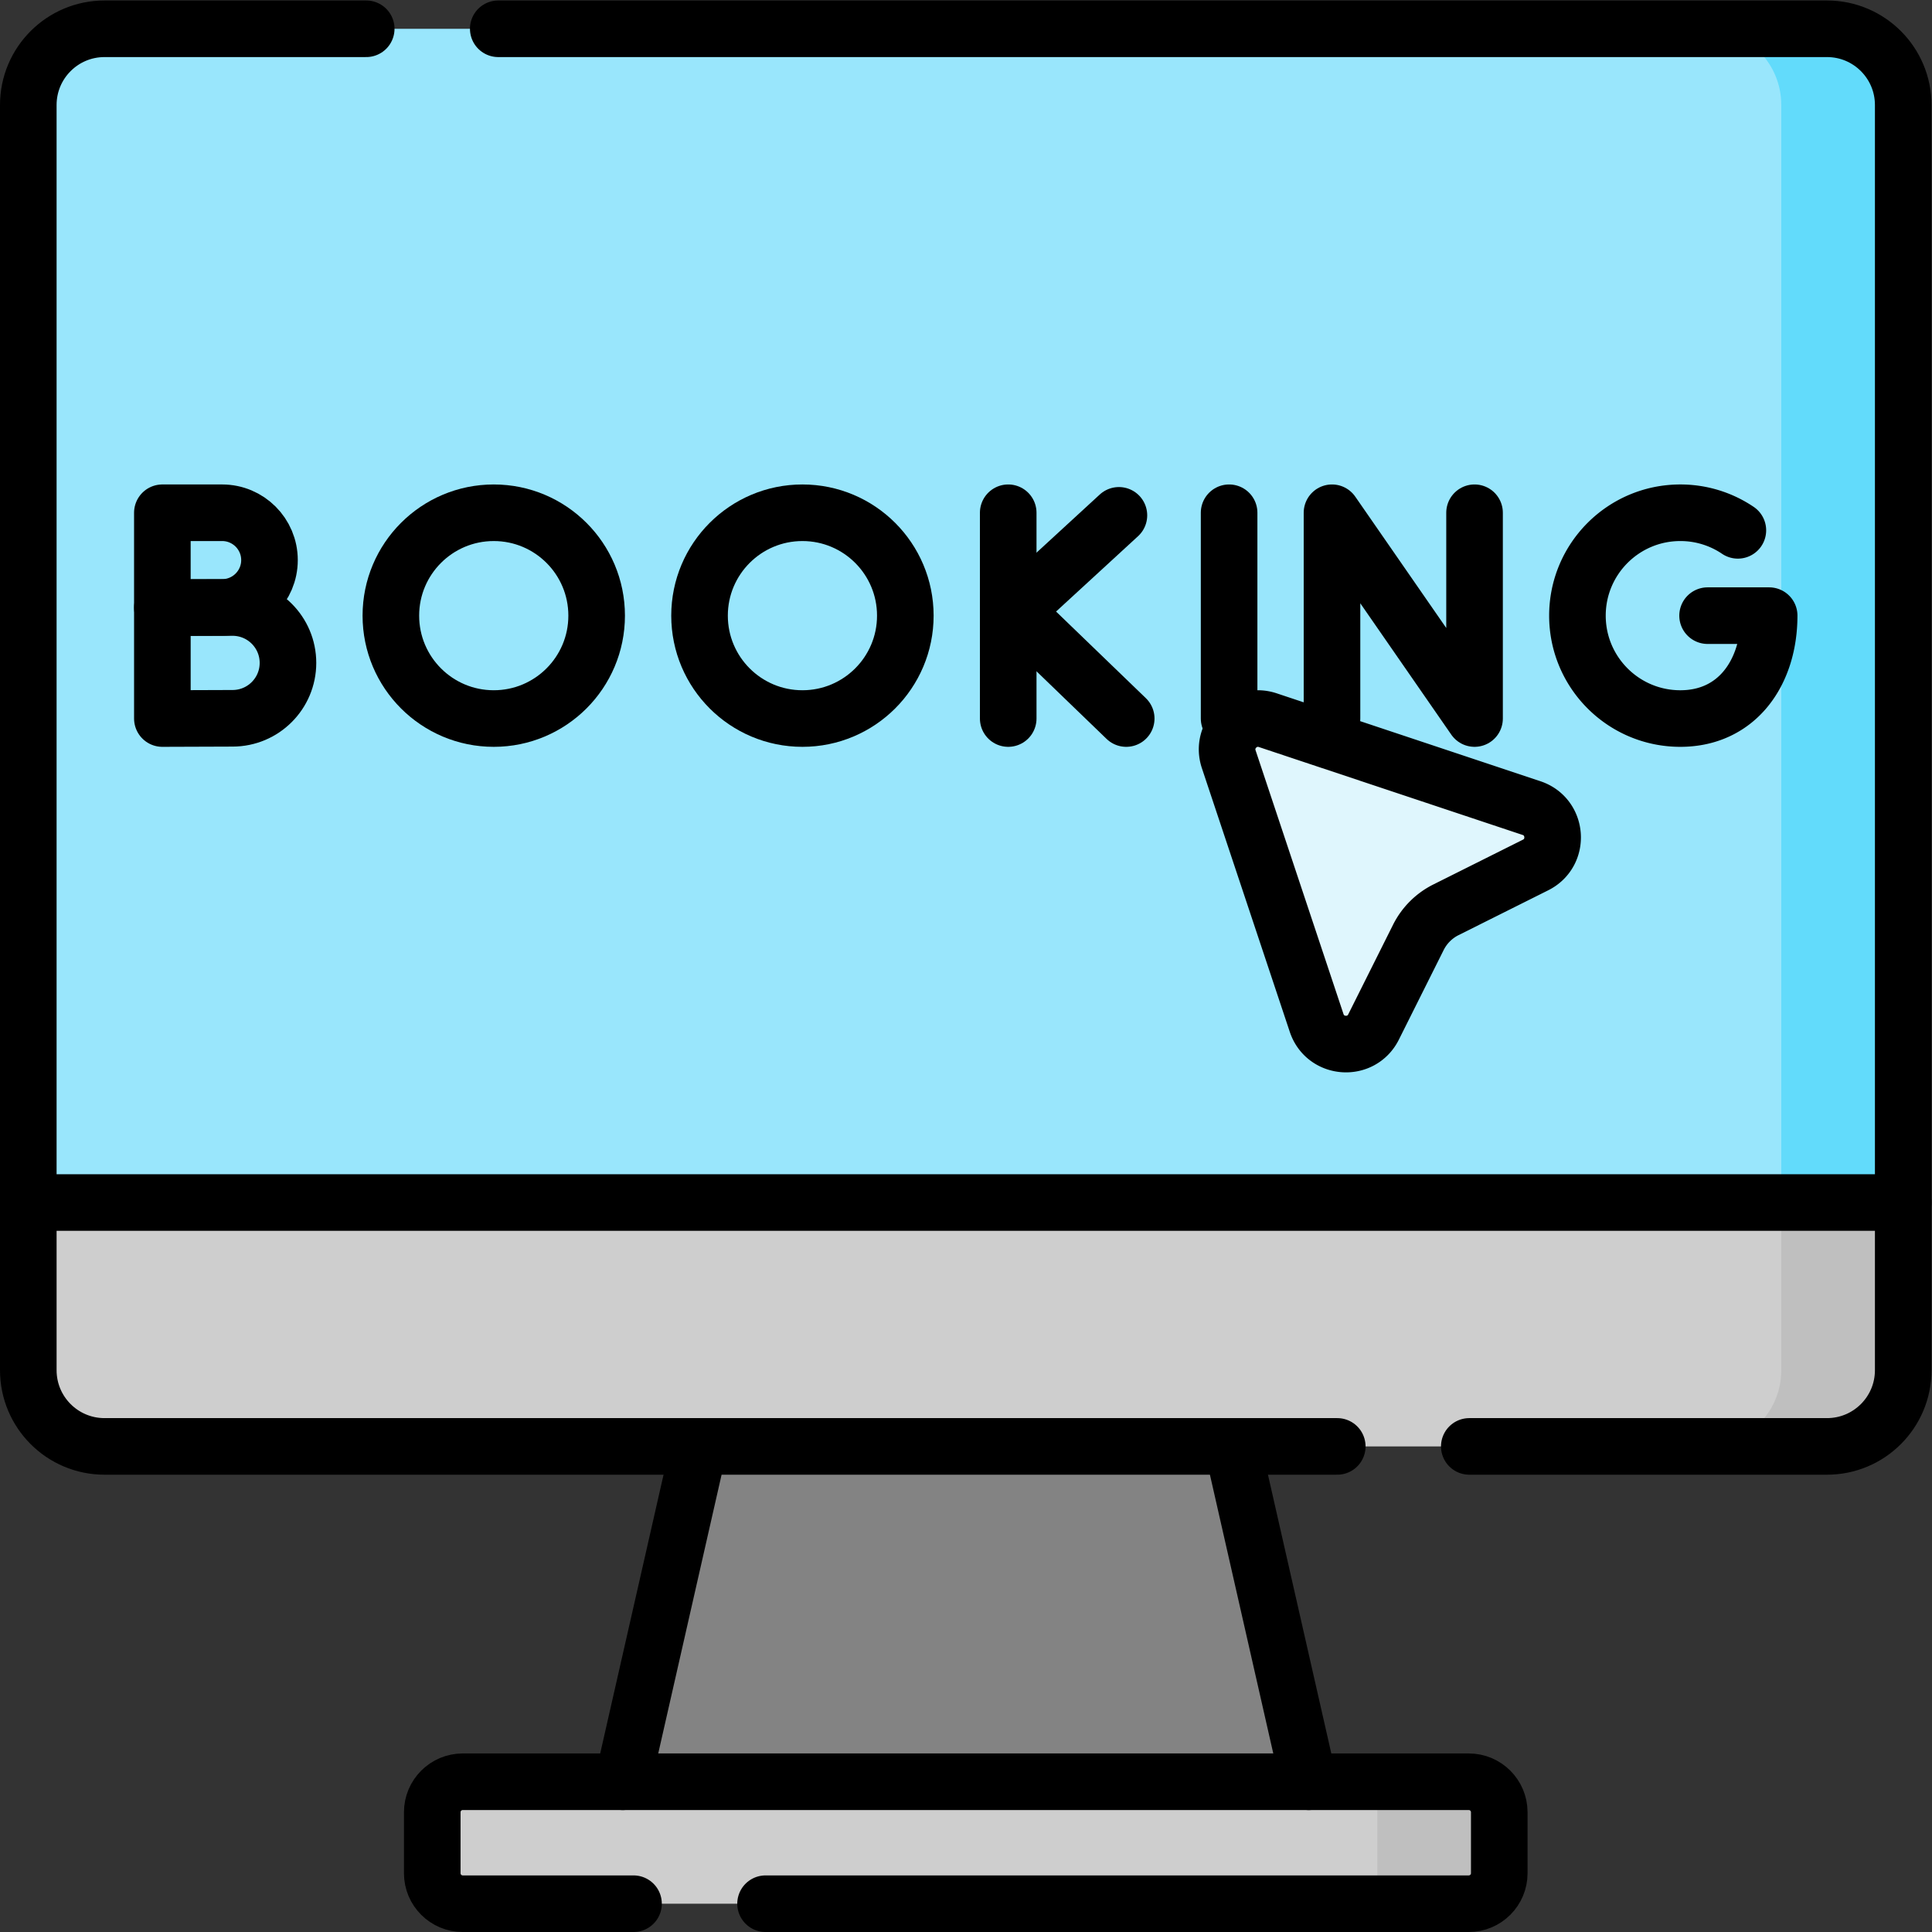
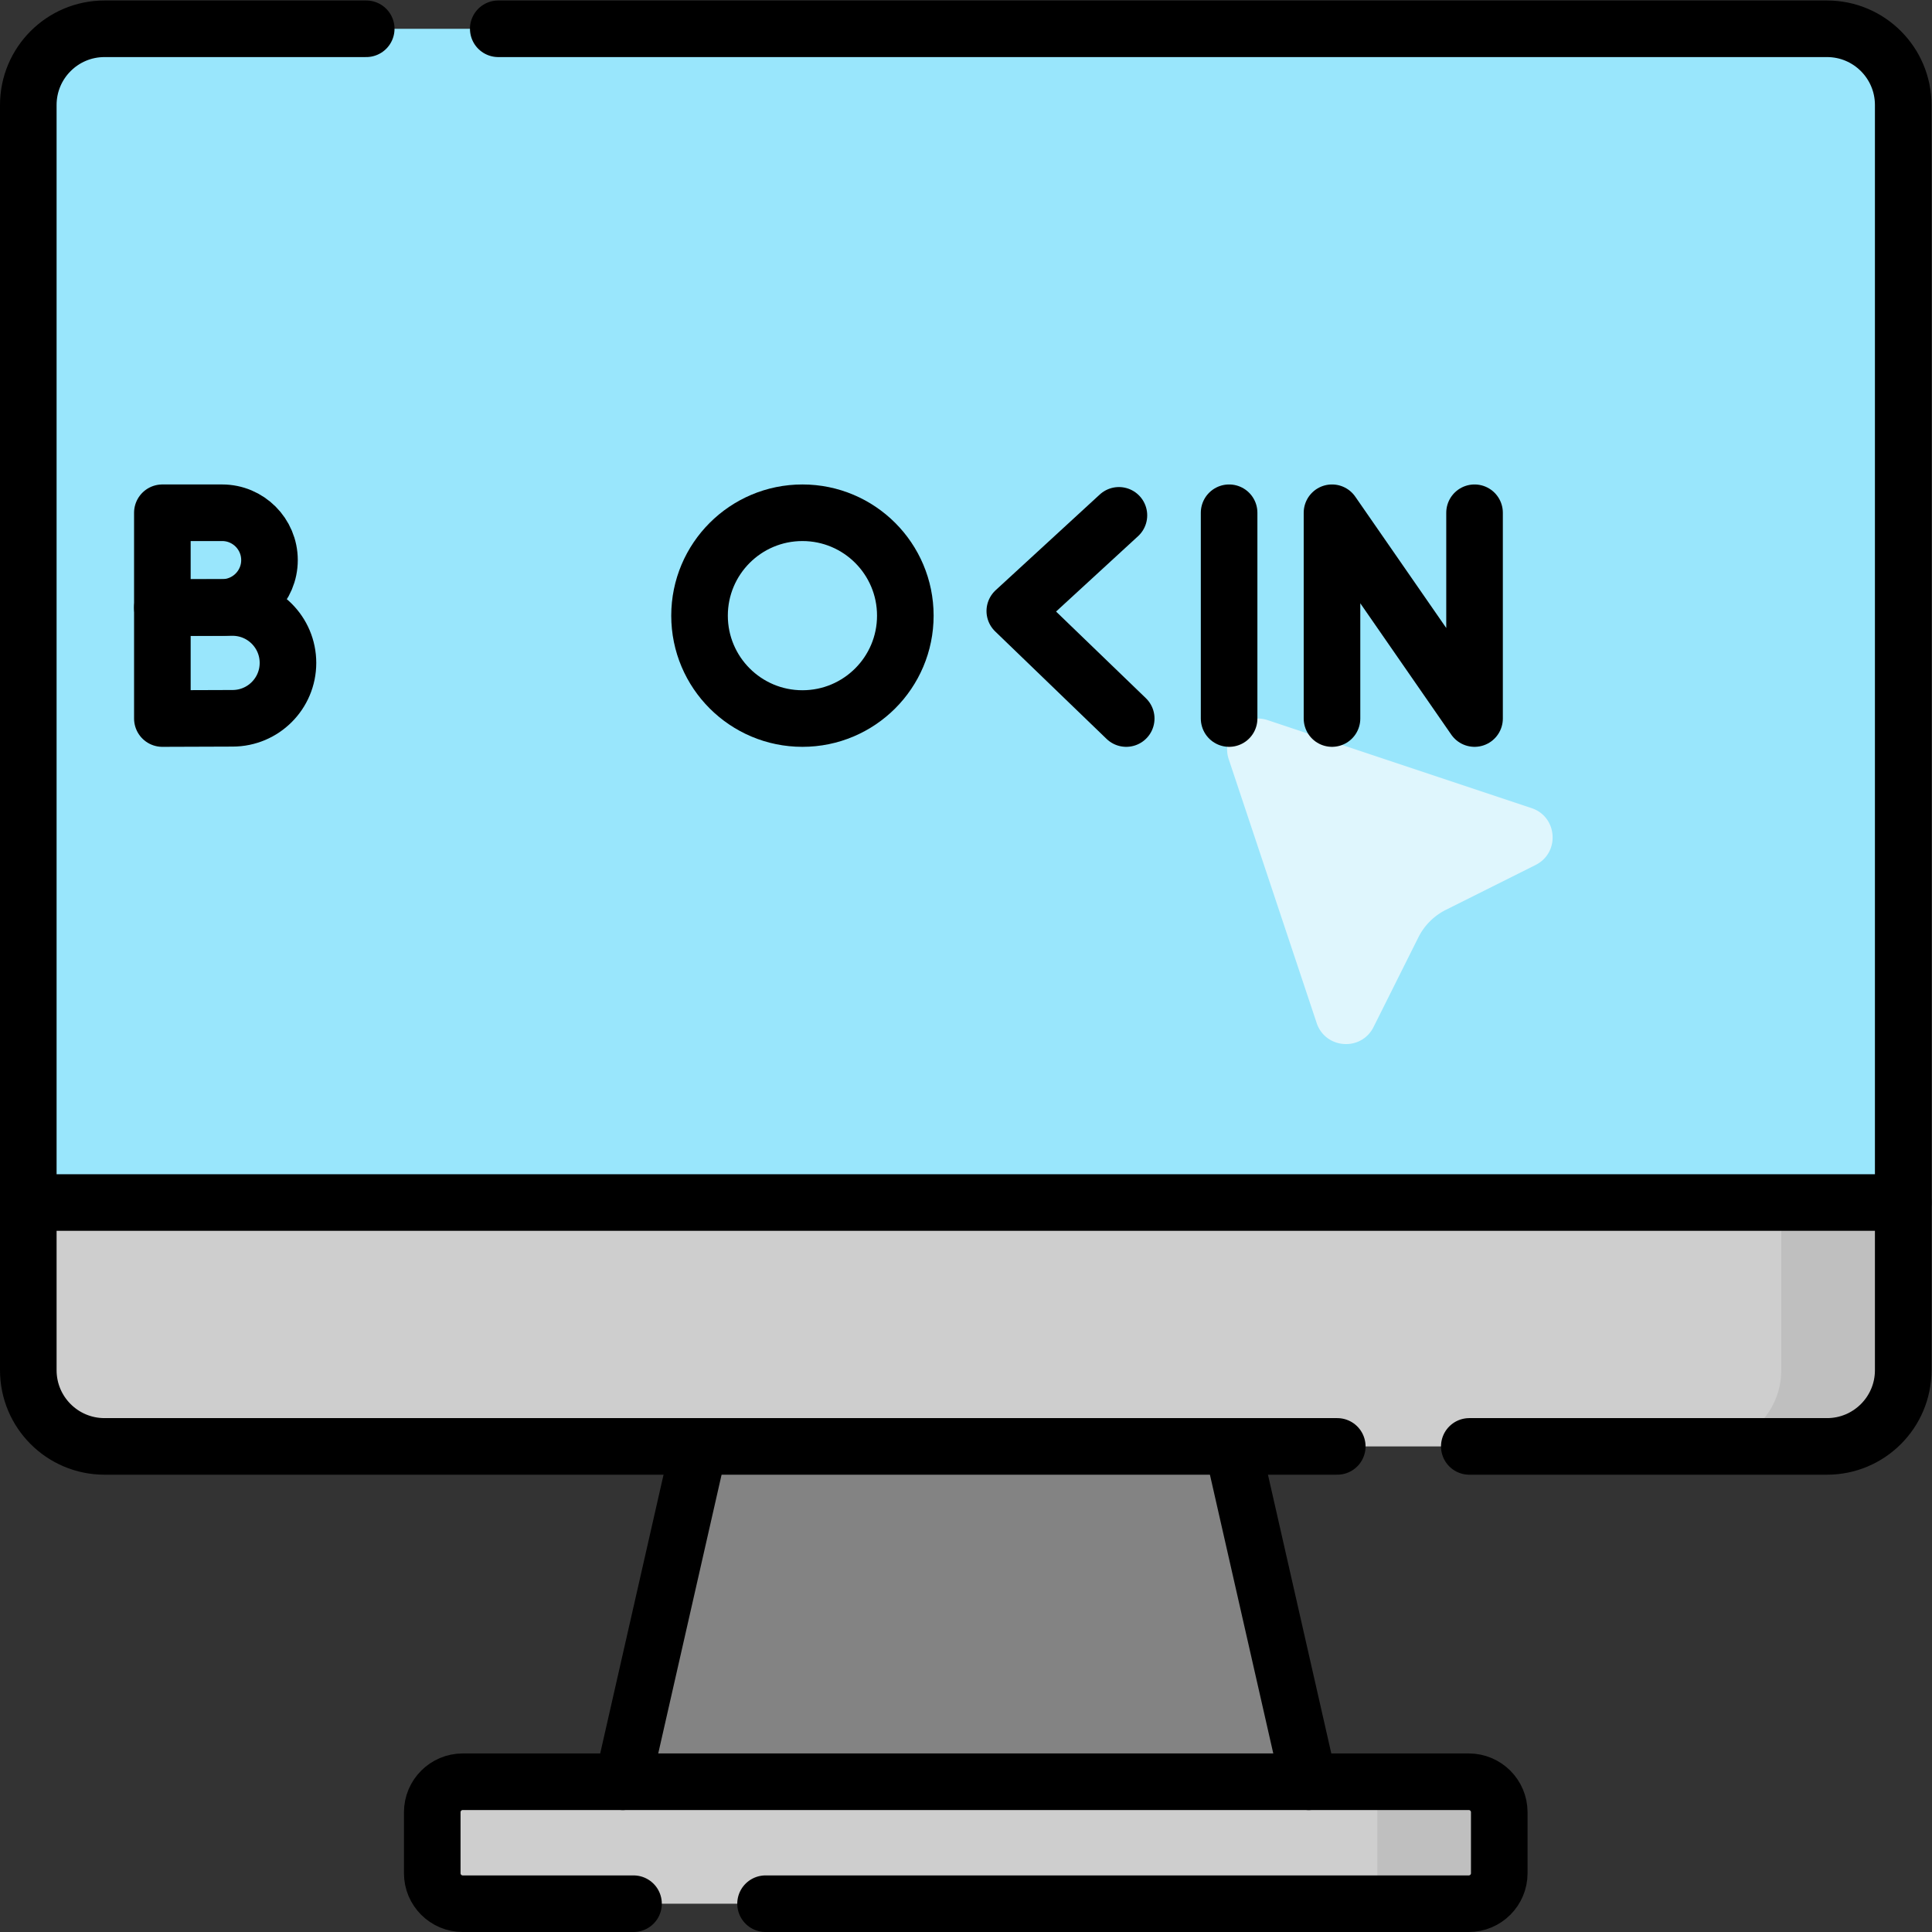
<svg xmlns="http://www.w3.org/2000/svg" version="1.1" width="100" height="100" x="0" y="0" viewBox="0 0 682.667 682.667" style="enable-background:new 0 0 512 512" xml:space="preserve" class="">
  <rect x="0" y="0" width="682.667" height="682.667" fill="#333333" stroke="none" />
  <g>
    <defs>
      <clipPath id="a" clipPathUnits="userSpaceOnUse">
        <path d="M0 512h512V0H0Z" fill="#000000" data-original="#000000" />
      </clipPath>
    </defs>
    <g clip-path="url(#a)" transform="matrix(1.333 0 0 -1.333 0 682.667)">
      <path d="M0 0h-497v290.927c0 11.158 9.045 20.203 20.203 20.203h456.594C-9.045 311.13 0 302.085 0 290.927Z" style="fill-opacity:1;fill-rule:nonzero;stroke:none" transform="translate(504.5 193.37)" fill="#99e6fc" data-original="#99e6fc" class="" />
-       <path d="M0 0h-32.325c11.158 0 20.203-9.045 20.203-20.203V-311.13h32.325v290.927C20.203-9.045 11.158 0 0 0" style="fill-opacity:1;fill-rule:nonzero;stroke:none" transform="translate(484.297 504.5)" fill="#62dbfb" data-original="#62dbfb" />
      <path d="M0 0h-456.594c-11.157 0-20.203 9.045-20.203 20.203V64.65h497V20.203C20.203 9.045 11.158 0 0 0" style="fill-opacity:1;fill-rule:nonzero;stroke:none" transform="translate(484.297 128.72)" fill="#cecece" data-original="#cecece" />
      <path d="M0 0v-44.447C0-55.605-9.045-64.65-20.203-64.65h32.325c11.158 0 20.203 9.045 20.203 20.203V0Z" style="fill-opacity:1;fill-rule:nonzero;stroke:none" transform="translate(472.175 193.37)" fill="#bfbfbf" data-original="#bfbfbf" class="" />
      <path d="M0 0h-181.829l20.203 88.894h141.423z" style="fill-opacity:1;fill-rule:nonzero;stroke:none" transform="translate(346.915 39.825)" fill="#838383" data-original="#838383" />
      <path d="M0 0h-266.683a8.081 8.081 0 0 0-8.081 8.081v16.163a8.081 8.081 0 0 0 8.081 8.081H0a8.081 8.081 0 0 0 8.081-8.081V8.081A8.081 8.081 0 0 0 0 0" style="fill-opacity:1;fill-rule:nonzero;stroke:none" transform="translate(389.341 7.5)" fill="#cecece" data-original="#cecece" />
      <path d="M0 0h-32.325a8.081 8.081 0 0 0 8.081-8.081v-16.163a8.081 8.081 0 0 0-8.081-8.081H0a8.081 8.081 0 0 1 8.081 8.081v16.163A8.081 8.081 0 0 1 0 0" style="fill-opacity:1;fill-rule:nonzero;stroke:none" transform="translate(389.341 39.825)" fill="#bfbfbf" data-original="#bfbfbf" class="" />
      <path d="m0 0-23.748-11.874a16.37 16.37 0 0 1-7.321-7.321l-11.873-23.748c-3.262-6.522-12.781-5.845-15.087 1.073l-23.302 69.904c-2.133 6.399 3.955 12.487 10.354 10.354l69.905-23.302C5.846 12.78 6.522 3.261 0 0" style="fill-opacity:1;fill-rule:nonzero;stroke:none" transform="translate(407.04 282.838)" fill="#dff6fd" data-original="#dff6fd" class="" />
-       <path d="M0 0c0-15.063-12.211-27.274-27.274-27.274-15.064 0-27.275 12.211-27.275 27.274s12.211 27.274 27.275 27.274C-12.211 27.274 0 15.063 0 0Z" style="stroke-width:15;stroke-linecap:round;stroke-linejoin:round;stroke-miterlimit:10;stroke-dasharray:none;stroke-opacity:1" transform="translate(158.157 348.935)" fill="none" stroke="#000000" stroke-width="15" stroke-linecap="round" stroke-linejoin="round" stroke-miterlimit="10" stroke-dasharray="none" stroke-opacity="" data-original="#000000" class="" />
      <path d="M0 0c0-15.063-12.211-27.274-27.274-27.274-15.064 0-27.275 12.211-27.275 27.274s12.211 27.274 27.275 27.274C-12.211 27.274 0 15.063 0 0Z" style="stroke-width:15;stroke-linecap:round;stroke-linejoin:round;stroke-miterlimit:10;stroke-dasharray:none;stroke-opacity:1" transform="translate(239.98 348.935)" fill="none" stroke="#000000" stroke-width="15" stroke-linecap="round" stroke-linejoin="round" stroke-miterlimit="10" stroke-dasharray="none" stroke-opacity="" data-original="#000000" class="" />
      <path d="M0 0c0-6.932-5.62-12.552-12.552-12.552-3.438 0-15.845-.055-15.845-.055v25.159h15.845C-5.62 12.552 0 6.932 0 0Z" style="stroke-width:15;stroke-linecap:round;stroke-linejoin:round;stroke-miterlimit:10;stroke-dasharray:none;stroke-opacity:1" transform="translate(71.435 363.658)" fill="none" stroke="#000000" stroke-width="15" stroke-linecap="round" stroke-linejoin="round" stroke-miterlimit="10" stroke-dasharray="none" stroke-opacity="" data-original="#000000" class="" />
      <path d="M0 0c0-8.109-6.574-14.683-14.683-14.683-4.021 0-18.612-.065-18.612-.065v29.431h18.612C-6.574 14.683 0 8.109 0 0Z" style="stroke-width:15;stroke-linecap:round;stroke-linejoin:round;stroke-miterlimit:10;stroke-dasharray:none;stroke-opacity:1" transform="translate(76.334 336.408)" fill="none" stroke="#000000" stroke-width="15" stroke-linecap="round" stroke-linejoin="round" stroke-miterlimit="10" stroke-dasharray="none" stroke-opacity="" data-original="#000000" class="" />
      <path d="M0 0v-54.549L-37.786 0v-54.549" style="stroke-width:15;stroke-linecap:round;stroke-linejoin:round;stroke-miterlimit:10;stroke-dasharray:none;stroke-opacity:1" transform="translate(390.868 376.21)" fill="none" stroke="#000000" stroke-width="15" stroke-linecap="round" stroke-linejoin="round" stroke-miterlimit="10" stroke-dasharray="none" stroke-opacity="" data-original="#000000" class="" />
-       <path d="M0 0v-54.549" style="stroke-width:15;stroke-linecap:round;stroke-linejoin:round;stroke-miterlimit:10;stroke-dasharray:none;stroke-opacity:1" transform="translate(267.254 376.21)" fill="none" stroke="#000000" stroke-width="15" stroke-linecap="round" stroke-linejoin="round" stroke-miterlimit="10" stroke-dasharray="none" stroke-opacity="" data-original="#000000" class="" />
      <path d="m0 0-27.598-25.367L1.936-53.861" style="stroke-width:15;stroke-linecap:round;stroke-linejoin:round;stroke-miterlimit:10;stroke-dasharray:none;stroke-opacity:1" transform="translate(296.598 375.521)" fill="none" stroke="#000000" stroke-width="15" stroke-linecap="round" stroke-linejoin="round" stroke-miterlimit="10" stroke-dasharray="none" stroke-opacity="" data-original="#000000" class="" />
      <path d="M0 0v-54.549" style="stroke-width:15;stroke-linecap:round;stroke-linejoin:round;stroke-miterlimit:10;stroke-dasharray:none;stroke-opacity:1" transform="translate(325.808 376.21)" fill="none" stroke="#000000" stroke-width="15" stroke-linecap="round" stroke-linejoin="round" stroke-miterlimit="10" stroke-dasharray="none" stroke-opacity="" data-original="#000000" class="" />
-       <path d="M0 0a27.147 27.147 0 0 1-15.249 4.658c-15.064 0-27.275-12.211-27.275-27.274 0-15.064 12.211-27.275 27.275-27.275 15.063 0 23.544 12.211 23.544 27.275H-8.023" style="stroke-width:15;stroke-linecap:round;stroke-linejoin:round;stroke-miterlimit:10;stroke-dasharray:none;stroke-opacity:1" transform="translate(460.666 371.551)" fill="none" stroke="#000000" stroke-width="15" stroke-linecap="round" stroke-linejoin="round" stroke-miterlimit="10" stroke-dasharray="none" stroke-opacity="" data-original="#000000" class="" />
      <path d="m0 0 20.203 88.894" style="stroke-width:15;stroke-linecap:round;stroke-linejoin:round;stroke-miterlimit:10;stroke-dasharray:none;stroke-opacity:1" transform="translate(165.085 39.825)" fill="none" stroke="#000000" stroke-width="15" stroke-linecap="round" stroke-linejoin="round" stroke-miterlimit="10" stroke-dasharray="none" stroke-opacity="" data-original="#000000" class="" />
      <path d="m0 0 20.203-88.894" style="stroke-width:15;stroke-linecap:round;stroke-linejoin:round;stroke-miterlimit:10;stroke-dasharray:none;stroke-opacity:1" transform="translate(326.711 128.72)" fill="none" stroke="#000000" stroke-width="15" stroke-linecap="round" stroke-linejoin="round" stroke-miterlimit="10" stroke-dasharray="none" stroke-opacity="" data-original="#000000" class="" />
      <path d="M0 0h352.223c11.15 0 20.2-9.05 20.2-20.2v-290.93h-497V-20.2c0 11.15 9.05 20.2 20.2 20.2H-35" style="stroke-width:15;stroke-linecap:round;stroke-linejoin:round;stroke-miterlimit:10;stroke-dasharray:none;stroke-opacity:1" transform="translate(132.077 504.5)" fill="none" stroke="#000000" stroke-width="15" stroke-linecap="round" stroke-linejoin="round" stroke-miterlimit="10" stroke-dasharray="none" stroke-opacity="" data-original="#000000" class="" />
      <path d="M0 0v-44.45c0-11.16 9.05-20.2 20.2-20.2h326.776" style="stroke-width:15;stroke-linecap:round;stroke-linejoin:round;stroke-miterlimit:10;stroke-dasharray:none;stroke-opacity:1" transform="translate(7.5 193.37)" fill="none" stroke="#000000" stroke-width="15" stroke-linecap="round" stroke-linejoin="round" stroke-miterlimit="10" stroke-dasharray="none" stroke-opacity="" data-original="#000000" class="" />
      <path d="M0 0v-44.45c0-11.16-9.05-20.2-20.2-20.2h-94.824" style="stroke-width:15;stroke-linecap:round;stroke-linejoin:round;stroke-miterlimit:10;stroke-dasharray:none;stroke-opacity:1" transform="translate(504.5 193.37)" fill="none" stroke="#000000" stroke-width="15" stroke-linecap="round" stroke-linejoin="round" stroke-miterlimit="10" stroke-dasharray="none" stroke-opacity="" data-original="#000000" class="" />
      <path d="M0 0h186.409c4.46 0 8.08 3.62 8.08 8.08v16.16c0 4.47-3.62 8.09-8.08 8.09h-266.68c-4.46 0-8.08-3.62-8.08-8.09V8.08c0-4.46 3.62-8.08 8.08-8.08H-35" style="stroke-width:15;stroke-linecap:round;stroke-linejoin:round;stroke-miterlimit:10;stroke-dasharray:none;stroke-opacity:1" transform="translate(202.931 7.5)" fill="none" stroke="#000000" stroke-width="15" stroke-linecap="round" stroke-linejoin="round" stroke-miterlimit="10" stroke-dasharray="none" stroke-opacity="" data-original="#000000" class="" />
-       <path d="m0 0-23.748-11.874a16.37 16.37 0 0 1-7.321-7.321l-11.873-23.748c-3.262-6.522-12.781-5.845-15.087 1.073l-23.302 69.904c-2.133 6.399 3.955 12.487 10.354 10.354l69.905-23.302C5.846 12.78 6.522 3.261 0 0Z" style="stroke-width:15;stroke-linecap:round;stroke-linejoin:round;stroke-miterlimit:10;stroke-dasharray:none;stroke-opacity:1" transform="translate(407.04 282.838)" fill="none" stroke="#000000" stroke-width="15" stroke-linecap="round" stroke-linejoin="round" stroke-miterlimit="10" stroke-dasharray="none" stroke-opacity="" data-original="#000000" class="" />
    </g>
  </g>
</svg>